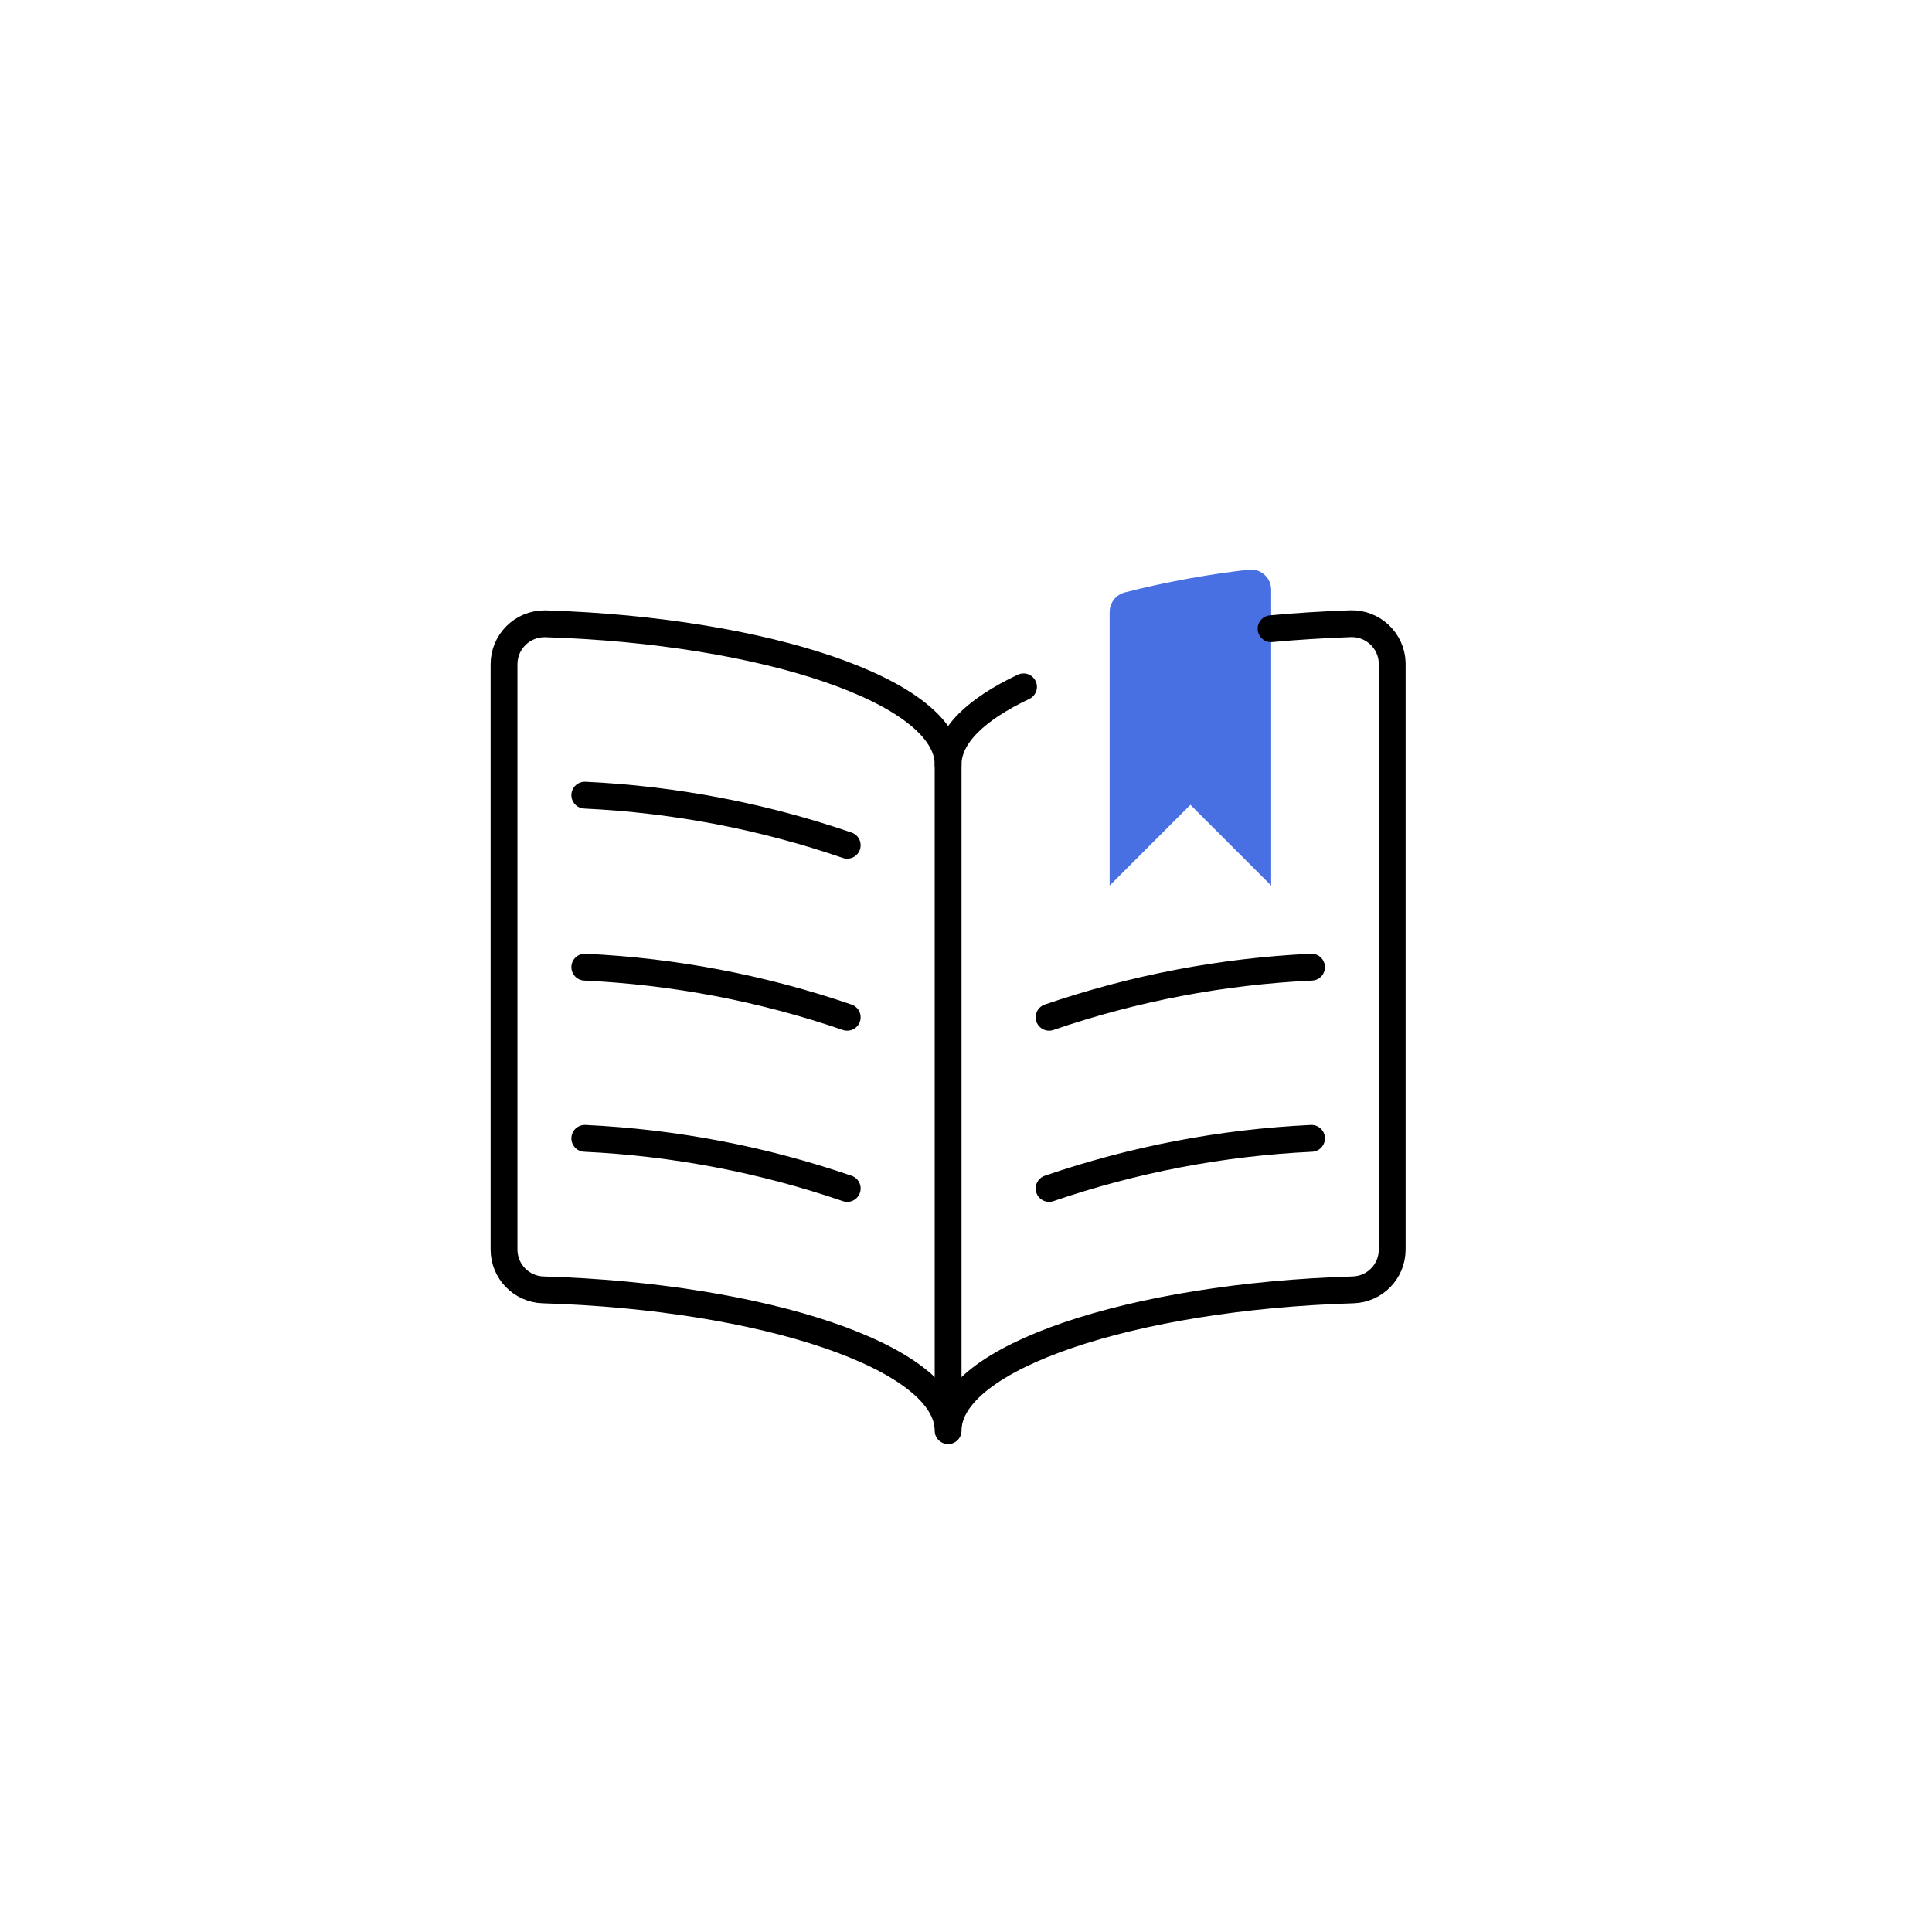
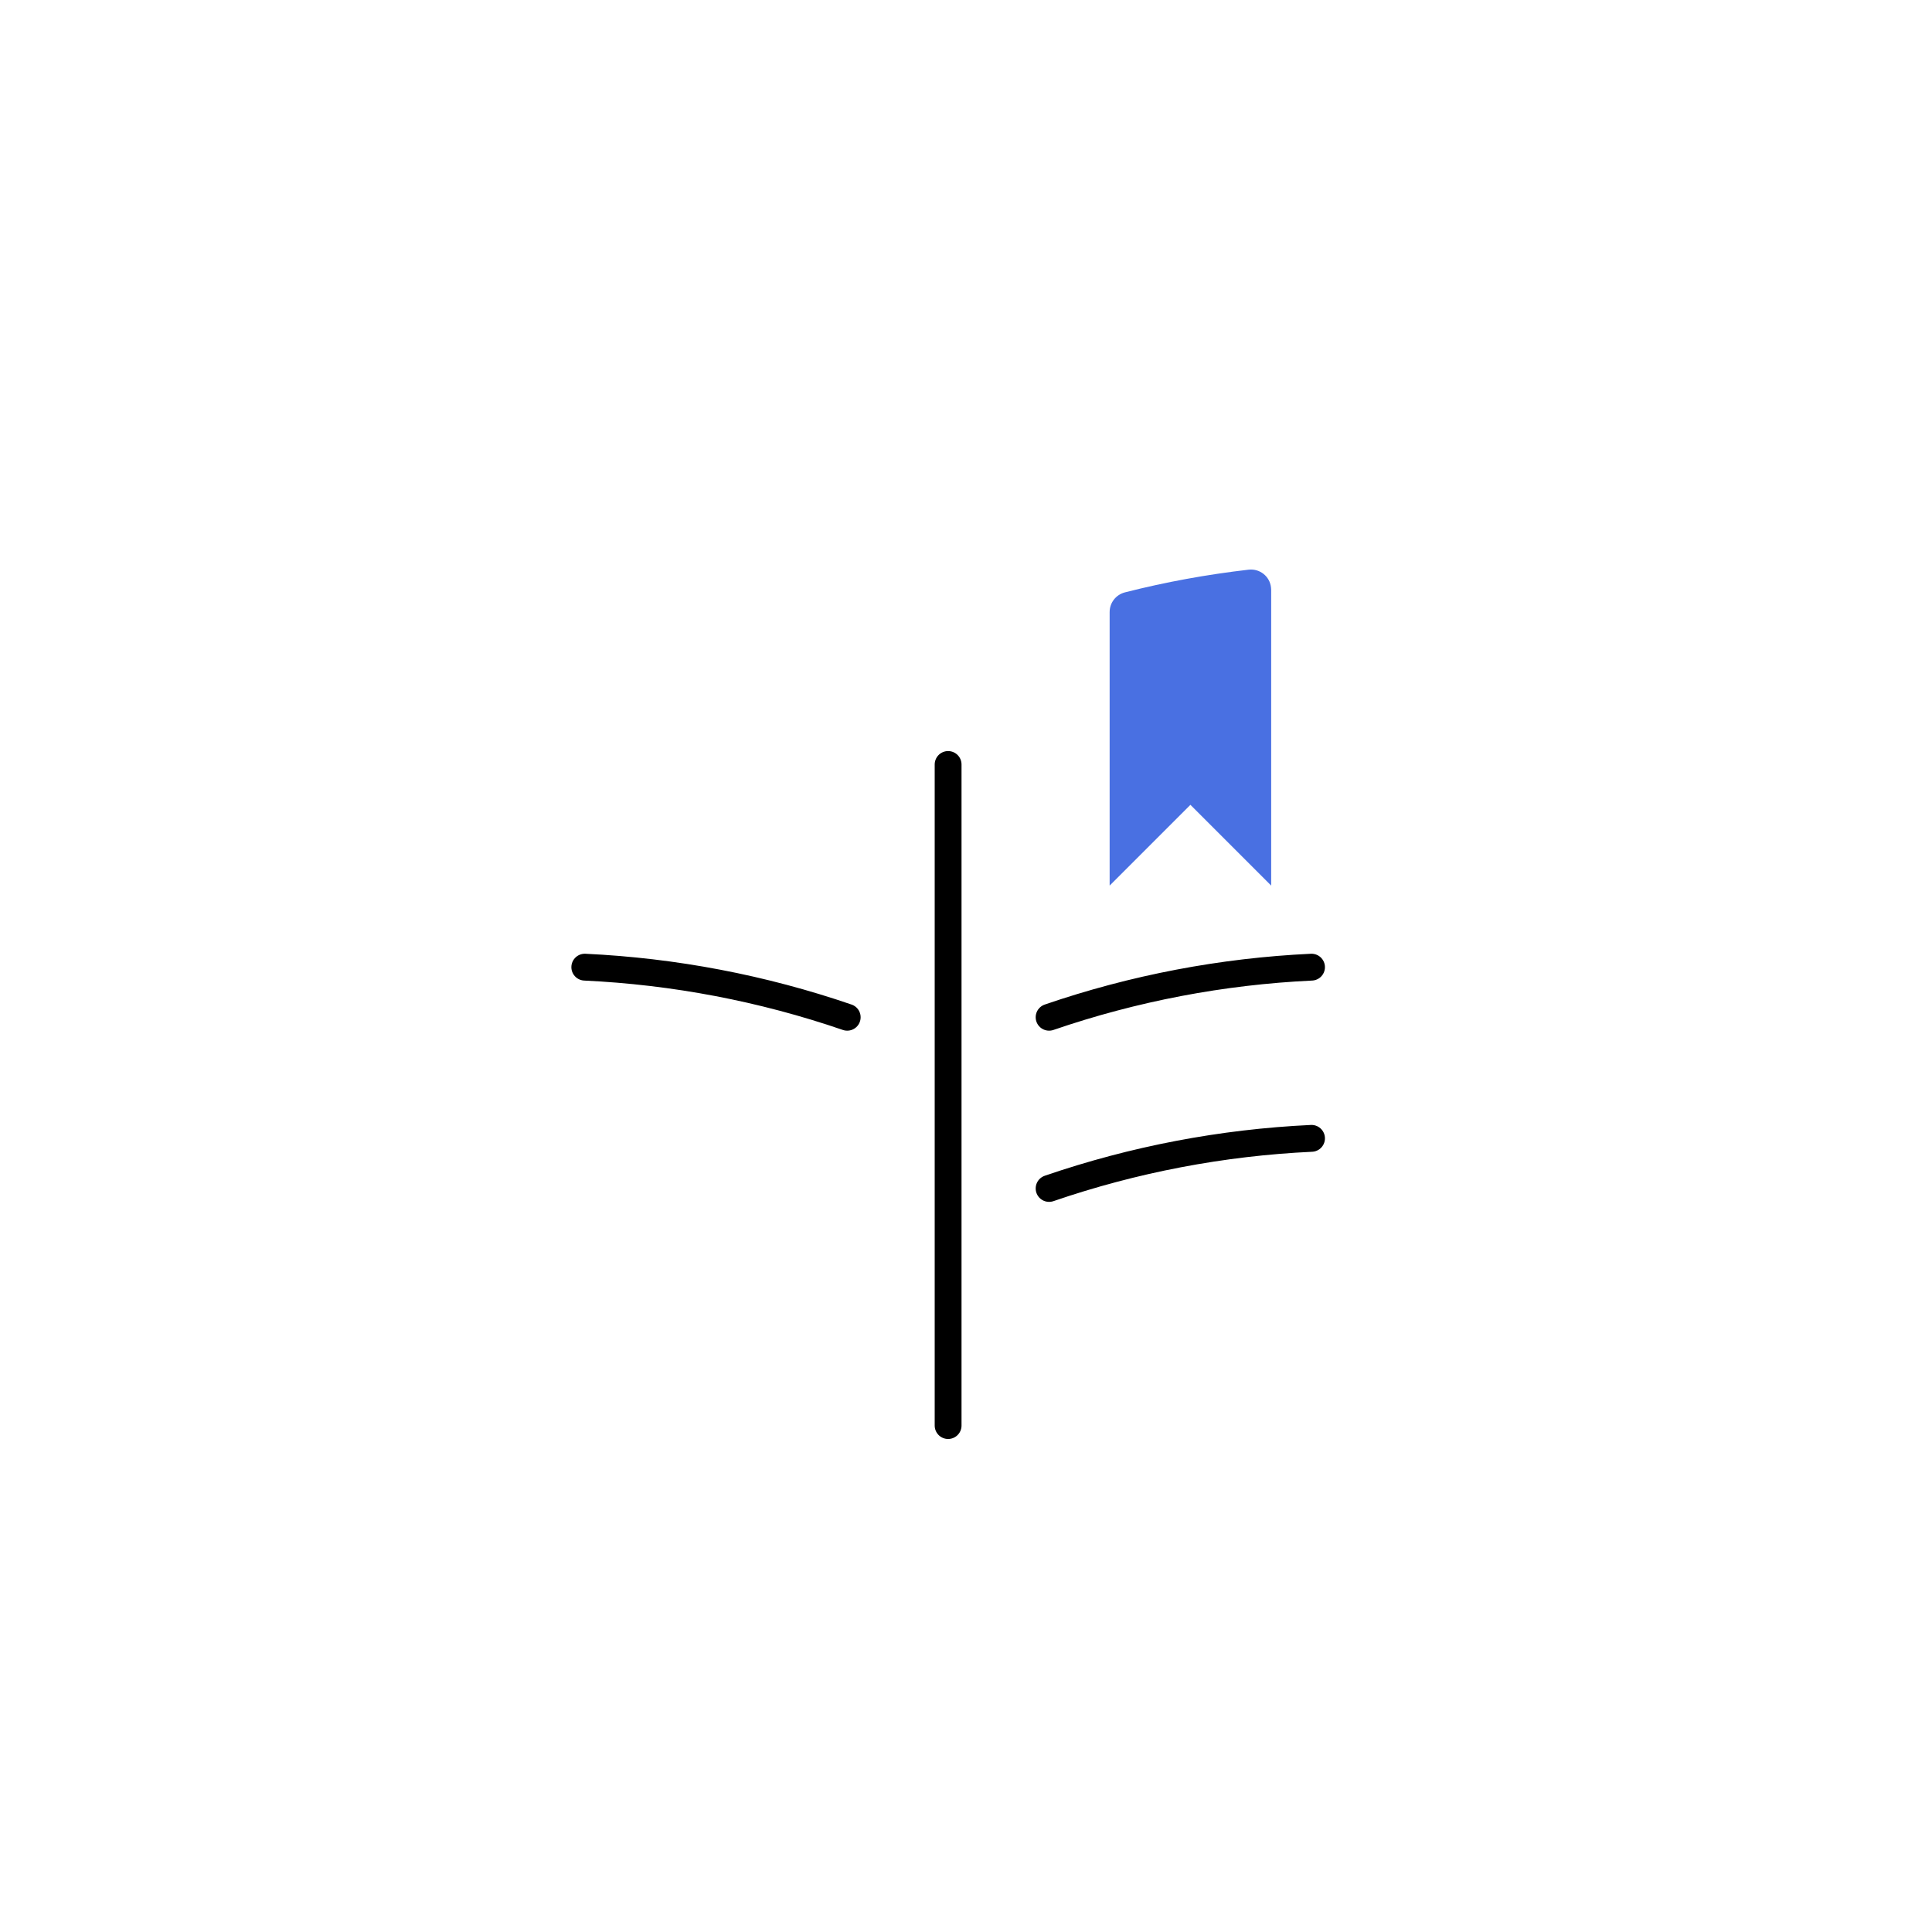
<svg xmlns="http://www.w3.org/2000/svg" id="Layer_1" data-name="Layer 1" viewBox="0 0 216 216">
  <defs>
    <style> .cls-1 { fill: none; stroke: #000; stroke-linecap: round; stroke-linejoin: round; stroke-width: 3px; } .cls-2 { fill: #4970e2; } </style>
  </defs>
  <path class="cls-1" d="M106,85.47v73.91" />
-   <path class="cls-1" d="M94.72,94.5c-9.47-3.25-19.34-5.13-29.34-5.6" />
  <path class="cls-1" d="M94.72,113.73c-9.47-3.25-19.34-5.13-29.34-5.6" />
-   <path class="cls-1" d="M94.72,132.87c-9.47-3.25-19.34-5.13-29.34-5.6" />
  <path class="cls-1" d="M117.29,113.73c9.47-3.25,19.34-5.13,29.34-5.6" />
  <path class="cls-1" d="M117.29,132.87c9.47-3.25,19.34-5.13,29.34-5.6" />
  <path class="cls-2" d="M124.06,68.42c0-1.03.7-1.93,1.7-2.19,4.55-1.16,9.17-2,13.84-2.54,1.24-.14,2.36.74,2.5,1.98.01.09.02.18.02.28v33.06l-9.03-9.03-9.03,9.03v-30.59Z" />
-   <path class="cls-1" d="M142.11,70.29c2.88-.27,5.87-.45,8.88-.56,2.49-.08,4.58,1.88,4.66,4.37,0,.05,0,.1,0,.15v65.45c0,2.44-1.94,4.44-4.38,4.51-24.55.74-45.27,7.5-45.27,15.74,0-8.24-20.72-15-45.27-15.74-2.44-.07-4.38-2.07-4.38-4.51v-65.44c0-2.49,2.02-4.51,4.51-4.52.05,0,.1,0,.15,0,24.42.77,44.99,7.52,44.99,15.73,0-3.21,3.16-6.19,8.43-8.68" />
</svg>